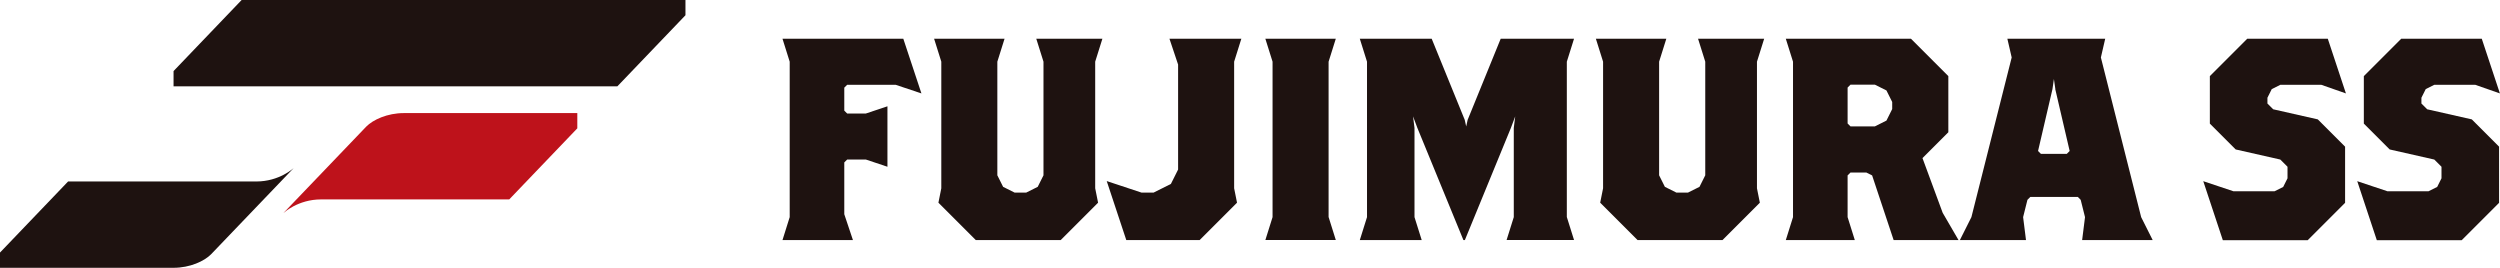
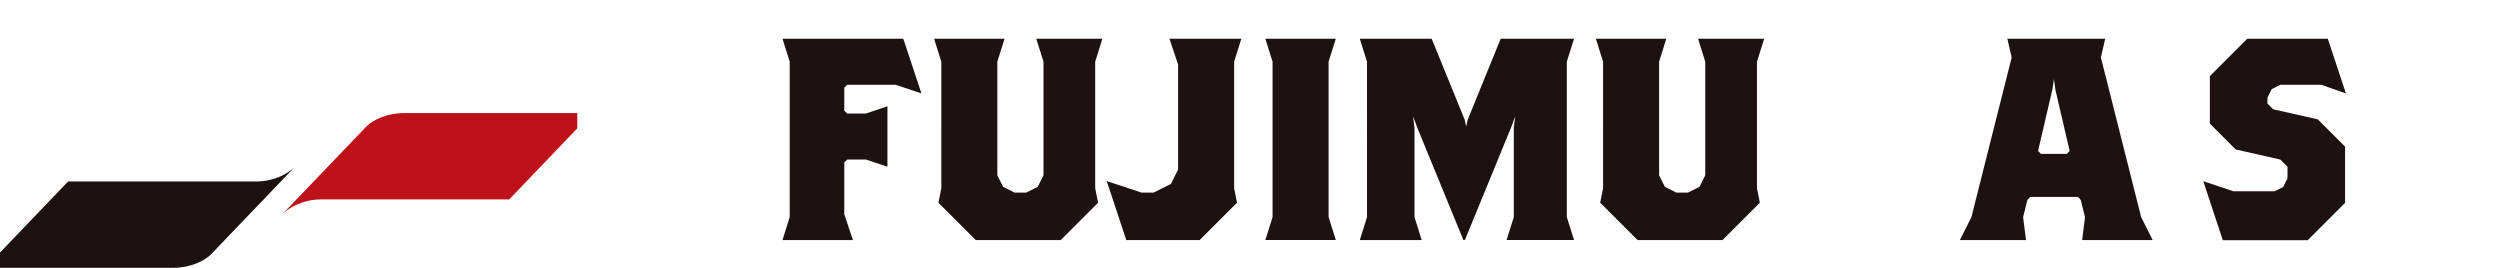
<svg xmlns="http://www.w3.org/2000/svg" id="_レイヤー_2" data-name="レイヤー 2" viewBox="0 0 242.72 26">
  <defs>
    <style>
      .cls-1 {
        fill: #be121b;
      }

      .cls-2 {
        fill: #1e1210;
      }
    </style>
  </defs>
  <g id="_レイヤー_7" data-name="レイヤー 7">
    <g>
      <g>
        <path class="cls-2" d="M28.52,16.31s-1.38,1.31-3.64,1.31H6.61L0,24.52v1.48H16.85c1.6,0,2.99-.65,3.64-1.31l8.03-8.38Z" />
        <path class="cls-1" d="M27.54,20.67s1.38-1.31,3.64-1.31h18.26l6.61-6.9v-1.48h-16.85c-1.6,0-2.99,.65-3.64,1.31l-8.03,8.38Z" />
-         <polygon class="cls-2" points="23.46 0 16.85 6.9 16.85 8.38 59.94 8.38 59.94 8.38 59.94 8.38 66.55 1.48 66.55 0 23.46 0" />
      </g>
      <g>
        <path class="cls-2" d="M86.94,8.23h-4.69l-.28,.28v2.23l.28,.28h1.82l2.09-.7v5.87l-2.09-.7h-1.82l-.28,.28v5.03l.84,2.51h-6.84l.7-2.23V5.99l-.7-2.23h11.73l1.76,5.31-2.51-.84Z" />
        <path class="cls-2" d="M106.33,5.99v12.29l.28,1.4-3.63,3.63h-8.24l-3.63-3.63,.28-1.4V5.99l-.7-2.23h6.84l-.7,2.23v11.03l.56,1.12,1.12,.56h1.12l1.12-.56,.56-1.12V5.99l-.7-2.23h6.42l-.7,2.23Z" />
        <path class="cls-2" d="M119.82,5.99v12.29l.28,1.4-3.63,3.63h-7.12l-1.9-5.73,3.38,1.12h1.17l1.68-.84,.7-1.4V6.27l-.84-2.51h6.98l-.7,2.23Z" />
        <path class="cls-2" d="M122.85,23.31l.7-2.23V5.99l-.7-2.23h6.84l-.7,2.23v15.08l.7,2.23h-6.84Z" />
        <path class="cls-2" d="M146.27,23.31l.7-2.23V12.42l.14-1.12-.42,1.12-4.47,10.89h-.14l-4.47-10.89-.42-1.12,.14,1.12v8.66l.7,2.23h-6.01l.7-2.23V5.99l-.7-2.23h6.98l3.21,7.88,.14,.64,.14-.64,3.21-7.88h7.12l-.7,2.23v15.08l.7,2.23h-6.56Z" />
        <path class="cls-2" d="M170.58,5.99v12.29l.28,1.4-3.63,3.63h-8.24l-3.63-3.63,.28-1.4V5.99l-.7-2.23h6.84l-.7,2.23v11.03l.56,1.12,1.12,.56h1.12l1.12-.56,.56-1.12V5.99l-.7-2.23h6.42l-.7,2.23Z" />
-         <path class="cls-2" d="M183.85,23.31l-2.09-6.28-.56-.28h-1.54l-.28,.28v4.05l.7,2.23h-6.7l.7-2.23V5.99l-.7-2.23h12.15l3.63,3.63v5.45l-2.51,2.51,1.96,5.31,1.54,2.65h-6.28Zm-.14-13.41l-.56-1.12-1.12-.56h-2.37l-.28,.28v3.49l.28,.28h2.37l1.12-.56,.56-1.12v-.7Z" />
        <path class="cls-2" d="M202.15,23.31l.28-2.23-.42-1.68-.28-.28h-4.61l-.28,.28-.42,1.68,.28,2.23h-6.42l1.12-2.23,3.91-15.5-.42-1.82h9.5l-.42,1.82,3.91,15.5,1.12,2.23h-6.84Zm-2.6-14.66l-.14-.98-.14,.98-1.4,6.01,.28,.28h2.51l.28-.28-1.4-6.01Z" />
        <path class="cls-2" d="M225.37,8.23h-3.97l-.84,.42-.42,.84v.56l.56,.56,4.33,.98,2.65,2.65v5.45l-3.63,3.63h-8.24l-1.9-5.73,2.93,.98h3.99l.84-.42,.42-.84v-1.12l-.7-.7-4.33-.98-2.51-2.51V7.39l3.63-3.63h7.82l1.76,5.31-2.4-.84Z" />
-         <path class="cls-2" d="M240.32,8.23h-3.97l-.84,.42-.42,.84v.56l.56,.56,4.33,.98,2.65,2.65v5.45l-3.63,3.63h-8.24l-1.9-5.73,2.93,.98h3.99l.84-.42,.42-.84v-1.12l-.7-.7-4.33-.98-2.51-2.51V7.39l3.63-3.63h7.82l1.76,5.31-2.4-.84Z" />
      </g>
    </g>
  </g>
</svg>